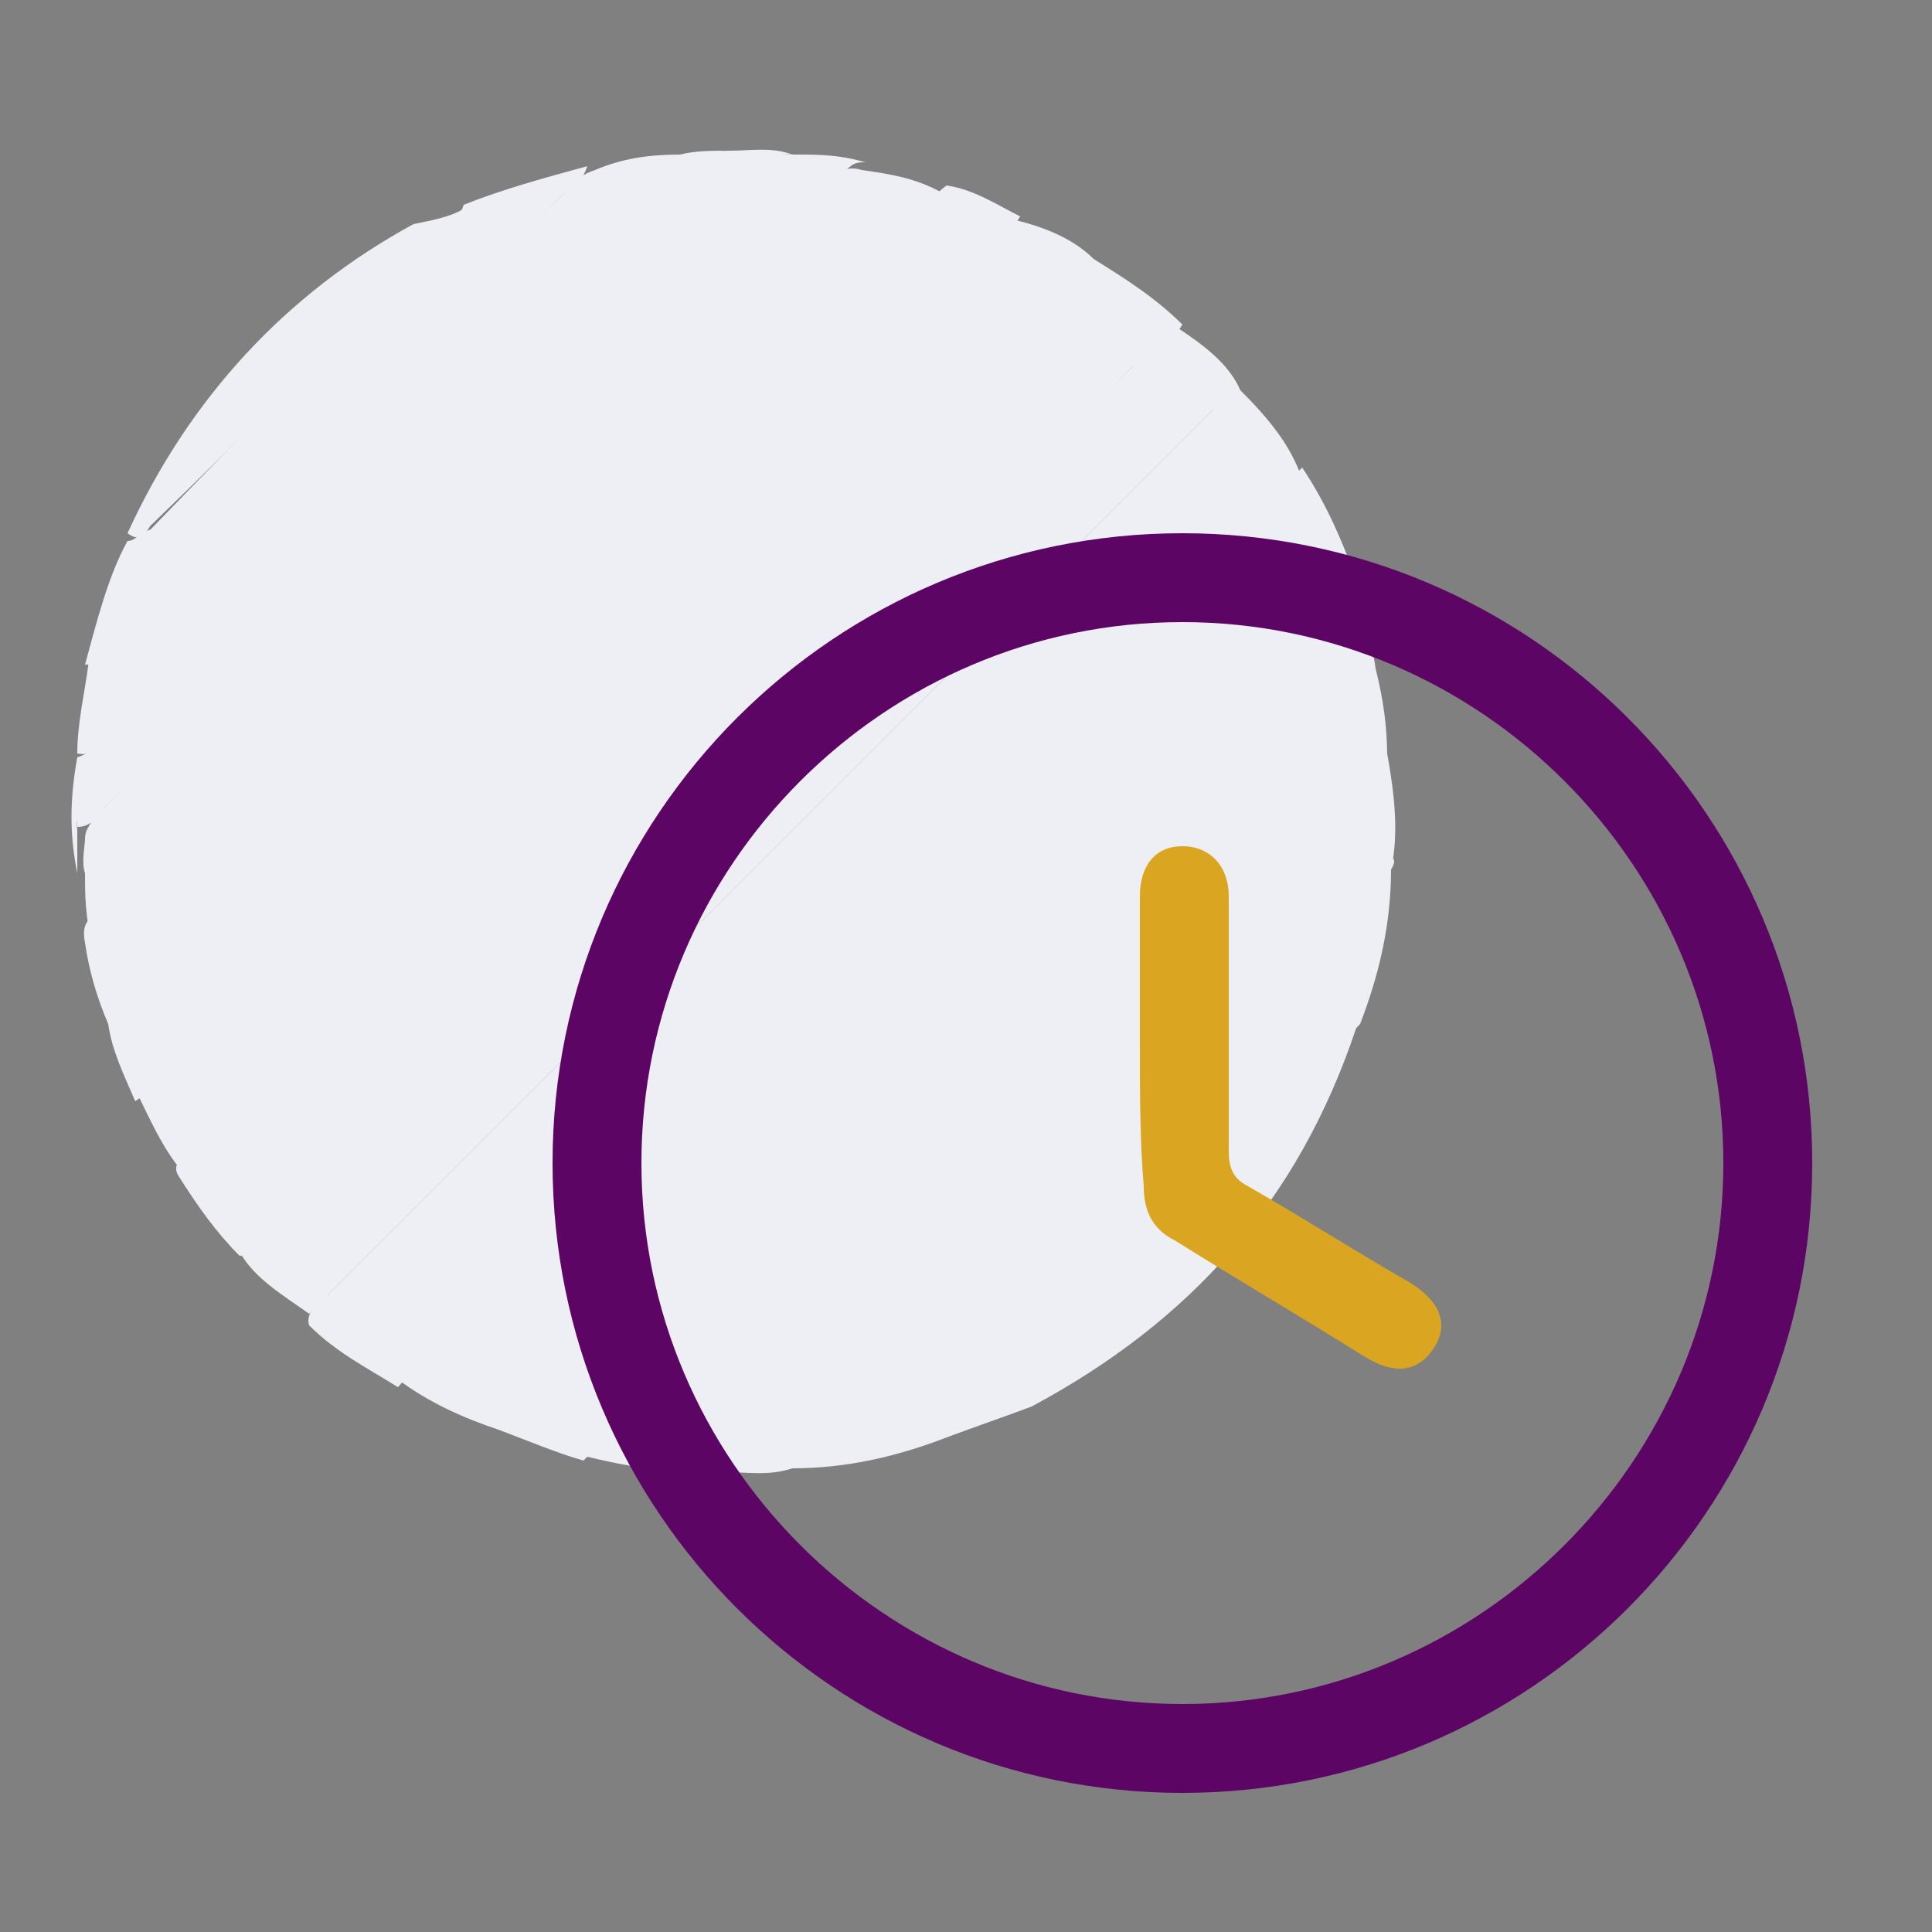
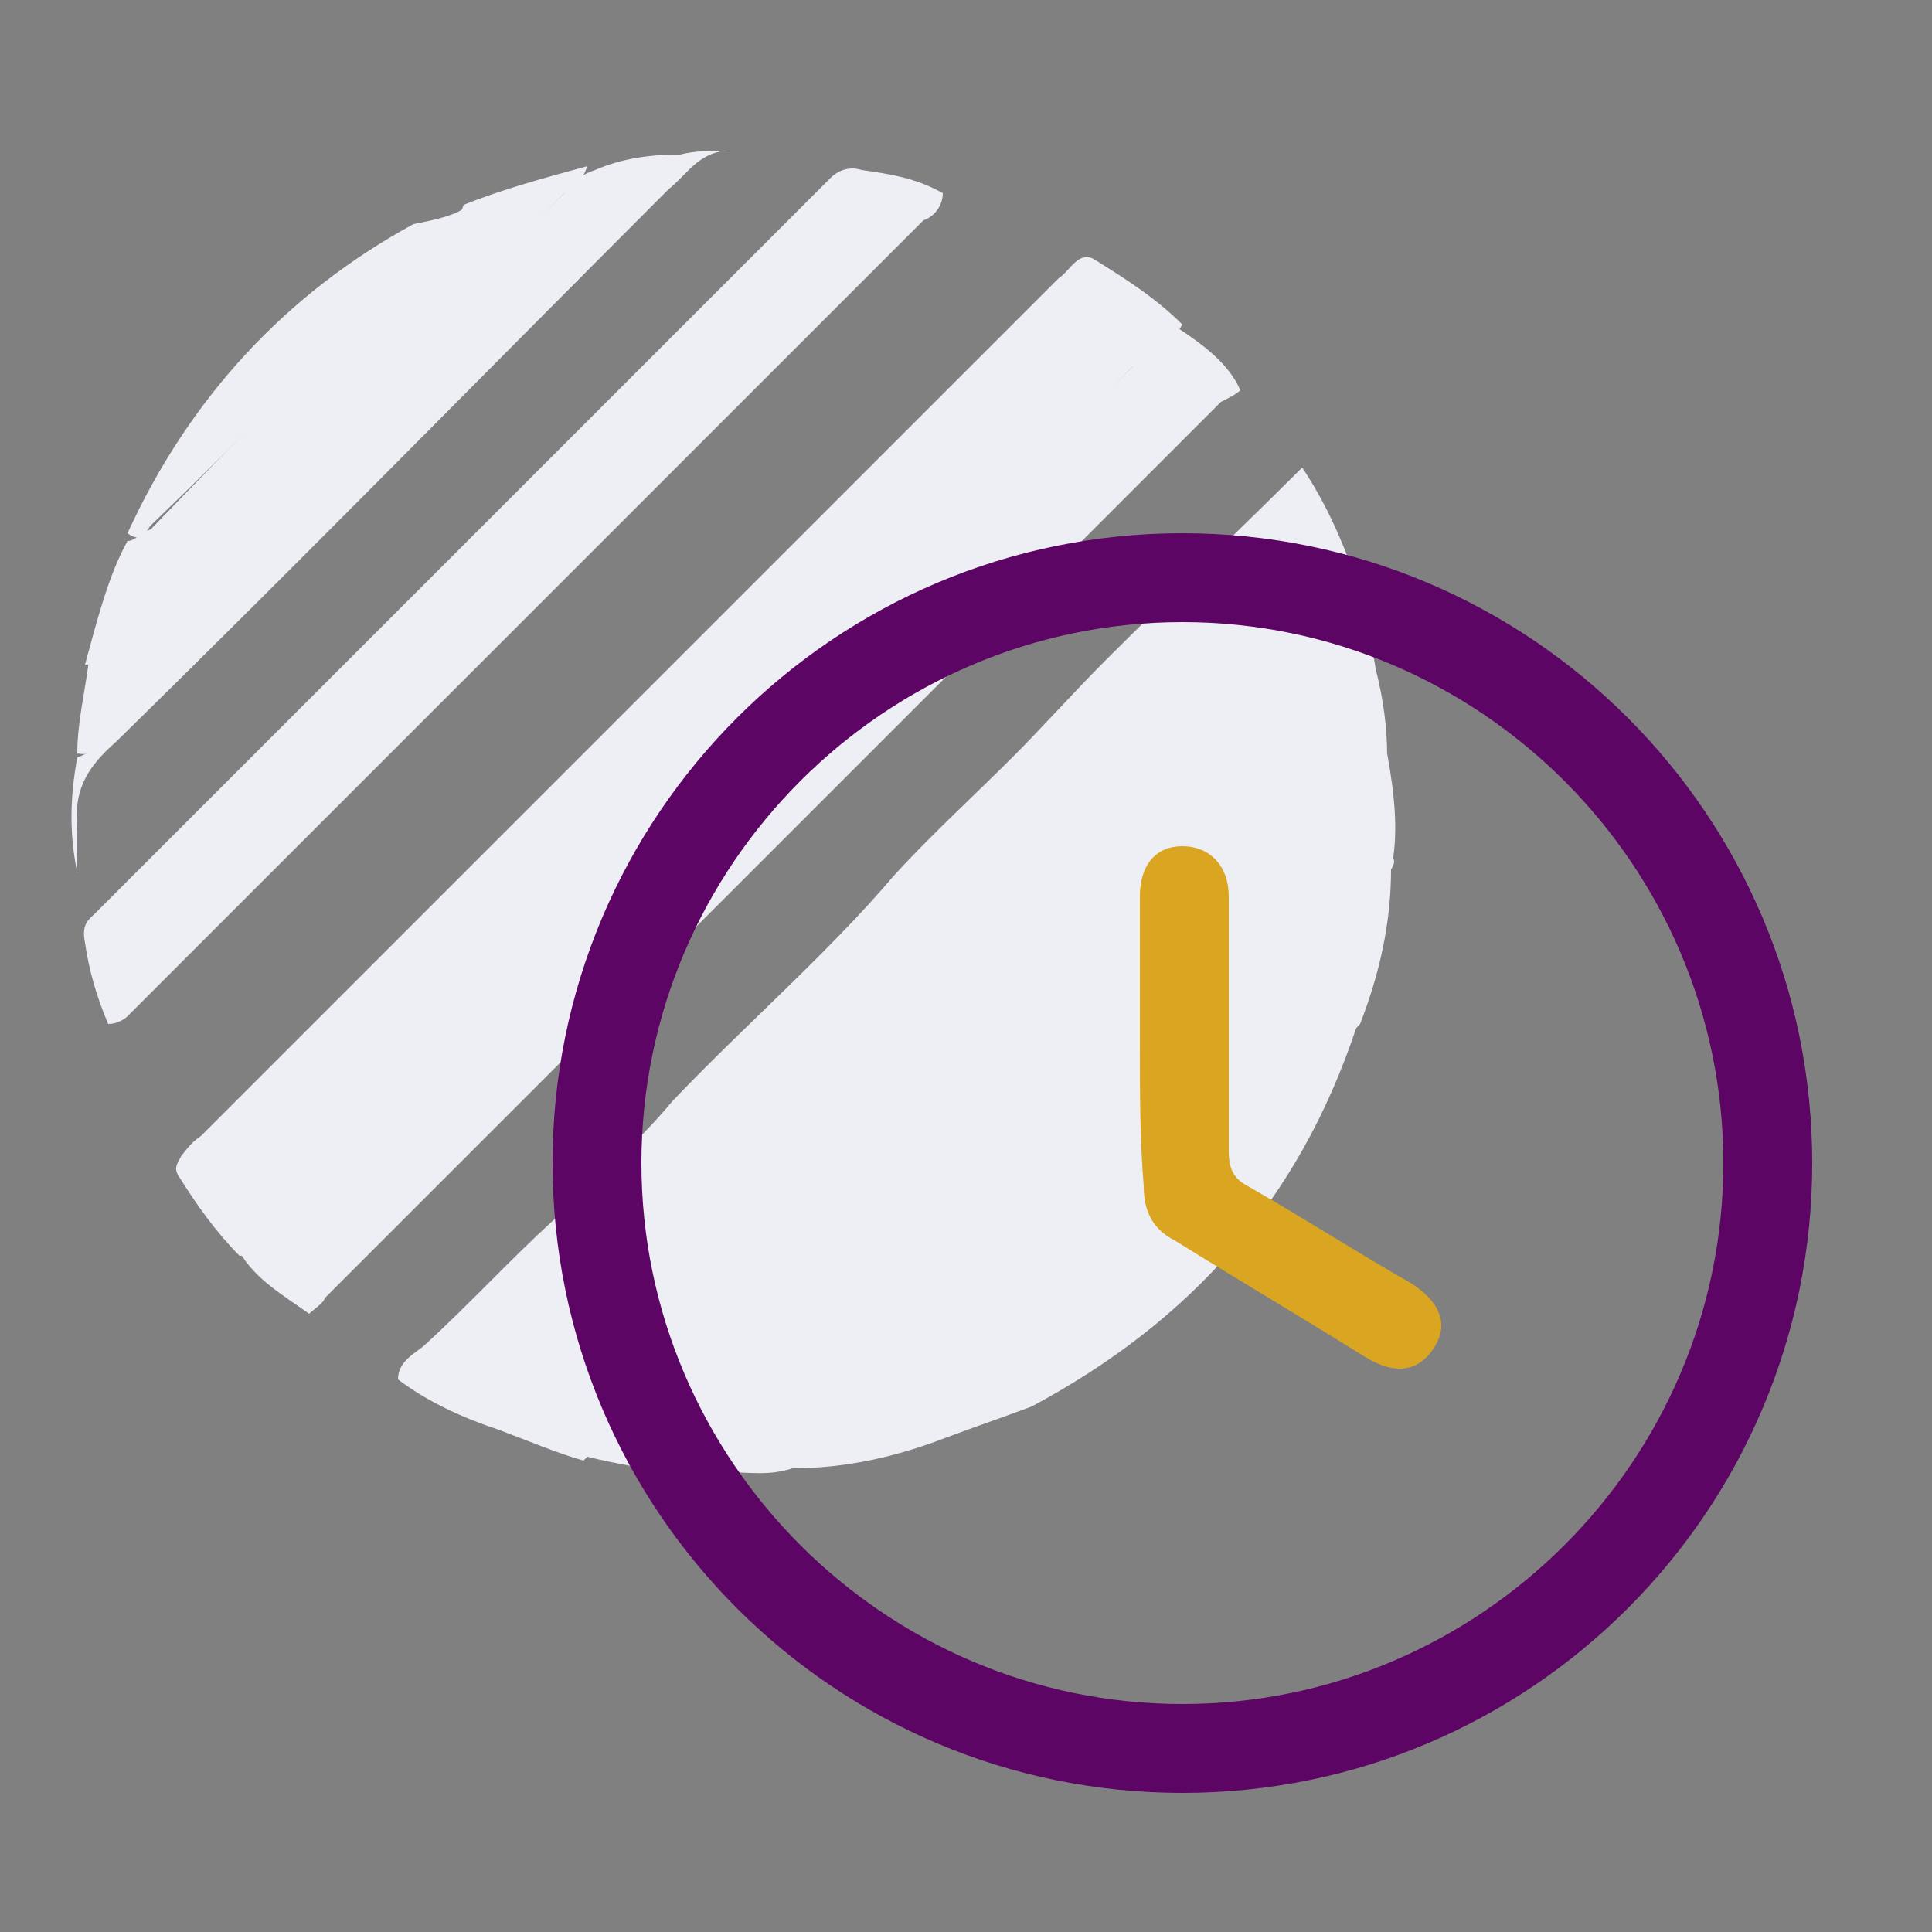
<svg xmlns="http://www.w3.org/2000/svg" version="1.1" id="Camada_1" x="0px" y="0px" viewBox="0 0 50 50" style="enable-background:new 0 0 50 50;" xml:space="preserve">
  <rect x="0" y="0" width="50" height="50" fill="#808080" stroke="none" />
  <style type="text/css">
	.st0{fill:#EEEEF5;}
	.st1{fill:#5C0564;}
	.st2{fill:#DAA520;}
</style>
  <g>
    <path class="st0" d="M28.3,6.7c0.8,0.5,1.6,1,2.3,1.7c-0.3,0.5-0.8,0.8-1.3,1.1C22,17,14.5,24.4,7.1,31.9c-0.2,0.2-0.5,0.6-0.9,0.6   c-0.6-0.6-1.1-1.3-1.6-2.1c-0.1-0.2,0-0.3,0.1-0.5c0.1-0.1,0.2-0.3,0.5-0.5C12.6,22,20,14.6,27.4,7.2C27.7,7,27.9,6.5,28.3,6.7z" />
-     <path class="st0" d="M32.1,10.1c0.7,0.7,1.3,1.4,1.6,2.3c-0.1,0.3-0.3,0.5-0.6,0.7c-2.1,2.1-4,4-6.1,6.1c-2.2,2.2-4.3,4.5-6.5,6.6   c-2.9,2.7-5.6,5.6-8.4,8.4c-0.6,0.6-1.3,1.1-1.8,1.7C9.5,35.4,8.7,35,8,34.3c-0.1-0.3,0.2-0.6,0.5-0.8c2.6-2.6,5.1-5.1,7.8-7.8   c5-5,10-10,15.1-15.1C31.4,10.4,31.7,10.1,32.1,10.1z" />
    <path class="st0" d="M10.3,35.7c0-0.5,0.5-0.7,0.7-0.9c1.1-1,2.2-2.2,3.3-3.2c1-1,2.1-1.9,3.1-3.1c1.8-1.9,4-3.8,5.7-5.8   c0.9-1,2.1-2.1,3.1-3.1c0.8-0.8,1.6-1.7,2.4-2.5c1.7-1.7,3.4-3.3,5.1-5c0.6,0.9,1,1.8,1.4,2.9c-0.3,0.1-0.6,0.3-0.9,0.6   c-6.9,6.9-13.7,13.7-20.6,20.6c-0.2,0.2-0.5,0.6-0.7,0.8C12,36.7,11.1,36.3,10.3,35.7z" />
    <path class="st0" d="M32.1,10.1c-0.1,0.1-0.3,0.2-0.5,0.3c-7.8,7.8-15.4,15.4-23.2,23.2c0,0.1-0.3,0.3-0.4,0.4   c-0.7-0.5-1.4-0.9-1.8-1.6c0.2-0.1,0.5-0.3,0.7-0.6c7.5-7.5,15.1-15,22.6-22.5c0.3-0.3,0.7-0.6,1-0.8C31.1,8.9,31.8,9.4,32.1,10.1z   " />
-     <path class="st0" d="M28.3,6.7c-0.2,0-0.5,0.2-0.6,0.3C20.2,14.5,12.6,22.1,5,29.7c-0.1,0.1-0.3,0.3-0.3,0.6   c-0.5-0.6-0.8-1.3-1.1-1.9C3.7,28.2,3.9,28,4,27.9c7.2-7.2,14.5-14.5,21.7-21.7C25.9,6,26,5.7,26.3,5.7C27.1,5.9,27.8,6.2,28.3,6.7   z" />
    <path class="st0" d="M12.9,37c0-0.3,0.2-0.5,0.3-0.7c7-7,14-14,21-21c0.2-0.2,0.3-0.5,0.7-0.2c0.2,0.7,0.6,1.4,0.7,2.2   c-0.5,0.5-0.9,0.9-1.4,1.4c-5.9,5.9-11.8,11.8-17.7,17.7c-0.5,0.5-0.9,0.9-1.4,1.4C14.4,37.6,13.7,37.3,12.9,37z" />
    <path class="st0" d="M2.8,26.5c-0.3-0.7-0.5-1.4-0.6-2.1c-0.1-0.5,0.1-0.6,0.3-0.8c0.9-0.9,1.8-1.8,2.7-2.7   C10.7,15.4,16,10.1,21.5,4.6c0.2-0.2,0.5-0.3,0.8-0.2C23,4.5,23.7,4.6,24.4,5c0,0.3-0.2,0.6-0.5,0.7C17,12.6,10.2,19.4,3.3,26.3   C3.3,26.3,3.1,26.5,2.8,26.5z" />
-     <path class="st0" d="M2.8,26.5C3,26.3,3.3,26,3.6,25.7C10.3,19,16.9,12.3,23.7,5.6c0.2-0.2,0.5-0.6,0.8-0.8   c0.7,0.1,1.3,0.5,1.9,0.8c-0.1,0.2-0.3,0.3-0.5,0.6C18.6,13.4,11.3,20.7,4.1,28c-0.1,0.1-0.3,0.3-0.6,0.5   C3.2,27.8,2.9,27.2,2.8,26.5z" />
-     <path class="st0" d="M22.4,4.2c-0.2,0-0.3,0-0.5,0.2C15.4,10.9,9,17.4,2.7,23.8c-0.2,0.2-0.3,0.3-0.3,0.6c-0.2-0.6-0.2-1.3-0.2-1.8   c-0.1-0.3,0-0.7,0-0.9s0.1-0.3,0.2-0.5C8,15.5,13.6,9.9,19.2,4.2C19.7,3.8,20.1,4,20.6,4C21.2,4,21.7,4,22.4,4.2z" />
    <path class="st0" d="M15.2,37.7c0-0.3,0.2-0.5,0.3-0.7c6.5-6.5,12.9-12.9,19.4-19.4c0.2-0.2,0.3-0.5,0.7-0.3   c0.2,0.8,0.3,1.5,0.3,2.3c-0.2,0.3-0.6,0.6-0.9,0.9C29.5,26,23.9,31.6,18.3,37.2c-0.3,0.3-0.5,0.7-0.9,0.9   C16.7,38,16,37.9,15.2,37.7z" />
    <path class="st0" d="M24.5,37.2c-1.3,0.5-2.6,0.8-4,0.8c-0.3,0.1-0.5,0-0.3-0.3c0.1-0.2,0.2-0.5,0.5-0.6c4.8-4.8,9.6-9.6,14.4-14.4   c0.2-0.2,0.3-0.3,0.6-0.5c0.3-0.1,0.5,0,0.3,0.3c0,1.4-0.3,2.7-0.8,4C31.7,30.2,28.1,33.7,24.5,37.2z" />
    <path class="st0" d="M36,22.5c0-0.1,0-0.3-0.2-0.2c-0.2,0.1-0.3,0.2-0.6,0.5c-4.8,4.9-9.6,9.7-14.5,14.5c-0.1,0.1-0.3,0.3-0.5,0.6   C20.1,38,20.4,38,20.5,38c-0.6,0.2-1.1,0.1-1.7,0.1c-0.5-0.1-0.9,0-1.4-0.1l0,0c0.1-0.3,0.3-0.6,0.6-0.8   c5.7-5.7,11.4-11.4,17.1-17.1c0.2-0.2,0.5-0.5,0.8-0.6C36.1,20.6,36.2,21.6,36,22.5z" />
    <path class="st0" d="M2,19.5c0-0.8,0.2-1.6,0.3-2.4c0.3-0.2,0.6-0.6,0.9-0.8C7,12.5,11,8.6,14.9,4.7c0.1-0.1,0.2-0.2,0.5-0.3   C16.1,4.1,16.8,4,17.6,4c0.1,0.5-0.1,0.6-0.3,0.8c-0.8,0.8-1.6,1.6-2.4,2.5C10.8,11.2,6.9,15.1,3,19C2.8,19.2,2.5,19.6,2,19.5z" />
-     <path class="st0" d="M20.5,4c-0.7-0.1-1.1,0.2-1.6,0.7C13.5,10.1,8.1,15.5,2.7,20.9c-0.2,0.2-0.3,0.5-0.7,0.5   c-0.1-0.8,0-1.5,0.7-2.2c4.9-4.8,9.7-9.6,14.5-14.5c0.6-0.5,1-0.8,1.7-0.8C19.4,3.9,20,3.8,20.5,4z" />
    <path class="st0" d="M15.2,4.3c-0.1,0.3-0.3,0.6-0.6,0.7C10.8,8.9,6.9,12.8,3,16.7c-0.2,0.2-0.3,0.5-0.8,0.5   c0.3-1.1,0.6-2.3,1.1-3.2c0.2,0,0.3-0.2,0.6-0.3C6.5,11,9,8.5,11.7,5.8c0.1-0.1,0.2-0.2,0.3-0.5C13,4.9,14.1,4.6,15.2,4.3z" />
    <path class="st0" d="M24.5,37.2c0-0.2,0.2-0.5,0.3-0.6c3.2-3.2,6.5-6.5,9.7-9.7c0.1-0.1,0.3-0.3,0.6-0.3c-1.5,4.5-4.3,7.6-8.4,9.8   C25.9,36.7,25.3,36.9,24.5,37.2z" />
    <path class="st0" d="M12,5.4c0,0.2-0.1,0.5-0.3,0.6C9,8.5,6.5,11.1,3.9,13.6c-0.1,0.1-0.2,0.5-0.6,0.2c1.6-3.5,4.1-6.2,7.4-8   C11.2,5.7,11.7,5.6,12,5.4z" />
    <path class="st0" d="M18.9,3.9c-0.8,0-1.1,0.6-1.6,1C12.5,9.7,7.8,14.5,3,19.2c-0.8,0.7-1.1,1.3-1,2.3c0,0.3,0,0.8,0,1.1   c-0.2-1-0.2-1.9,0-3c0.3-0.1,0.6-0.3,0.8-0.6C7.6,14.3,12.2,9.6,17,4.8c0.2-0.2,0.5-0.5,0.6-0.8C18,3.9,18.4,3.9,18.9,3.9z" />
    <path class="st0" d="M17.5,38c0.5,0,0.9-0.1,1.4,0.1C18.4,38.1,18,38.1,17.5,38z" />
  </g>
  <path class="st1" d="M30.6,13.8c-9,0-16.3,7.3-16.3,16.3c0,9,7.3,16.3,16.3,16.3c9,0,16.3-7.3,16.3-16.3  C46.9,21.1,39.6,13.8,30.6,13.8z M30.6,44.1c-7.7,0-14-6.3-14-14c0-7.7,6.3-14,14-14c7.7,0,14,6.3,14,14  C44.6,37.8,38.3,44.1,30.6,44.1z" />
  <path class="st2" d="M29.5,27c0-1.3,0-2.5,0-3.8c0-0.8,0.4-1.3,1.1-1.3c0.7,0,1.2,0.5,1.2,1.3c0,2.2,0,4.4,0,6.6  c0,0.4,0.1,0.7,0.5,0.9c1.4,0.8,2.8,1.7,4.2,2.5c0.8,0.5,1,1.1,0.6,1.7c-0.4,0.6-1,0.7-1.8,0.2c-1.6-1-3.3-2-4.9-3  c-0.6-0.3-0.8-0.8-0.8-1.4C29.5,29.5,29.5,28.3,29.5,27z" />
</svg>